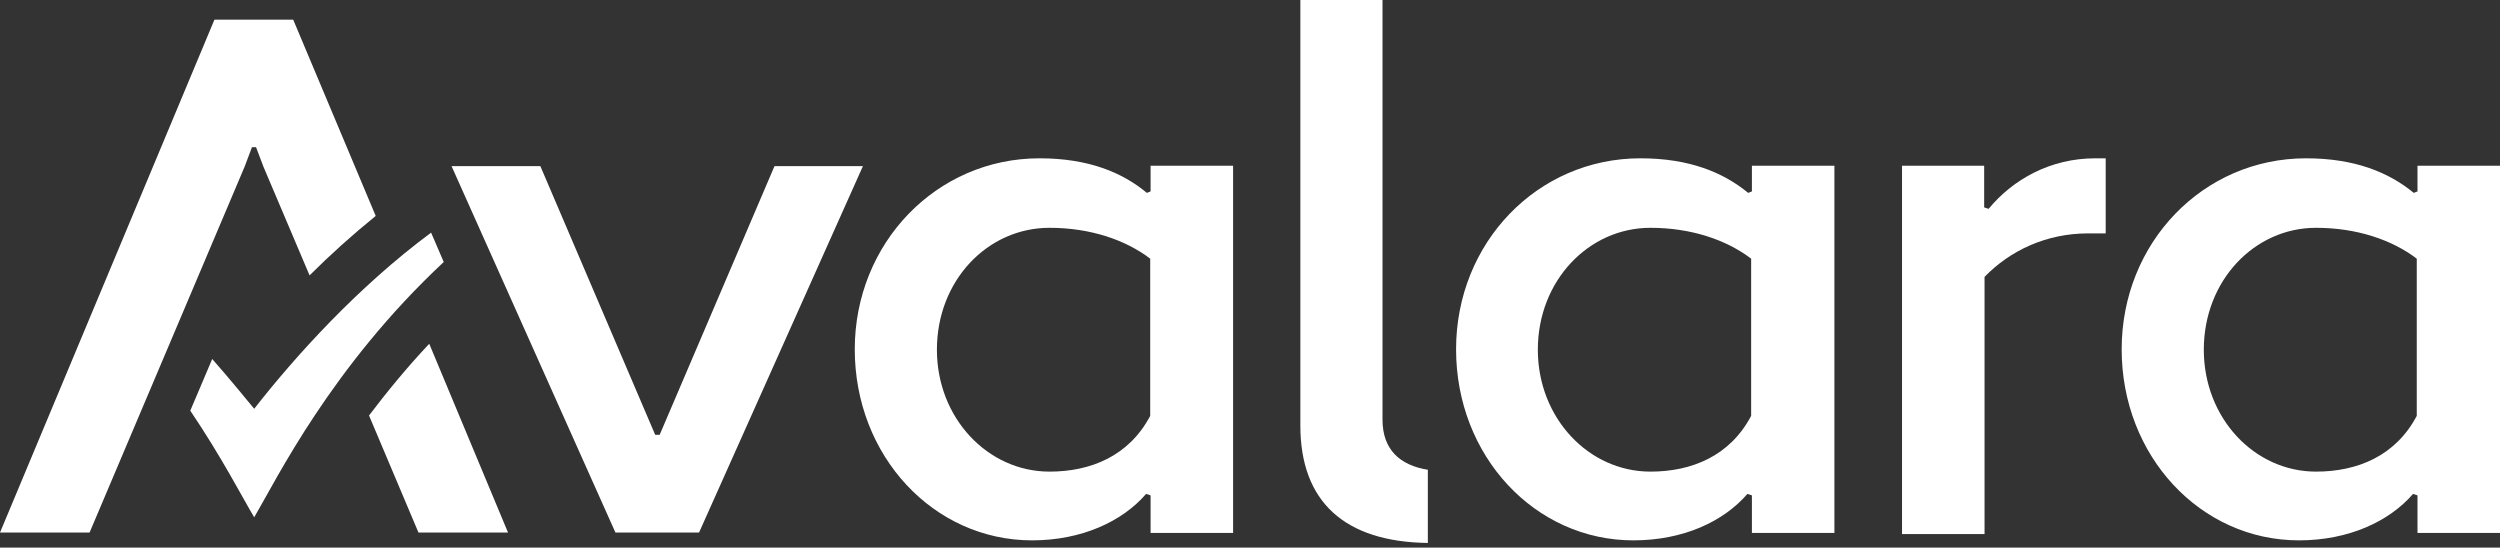
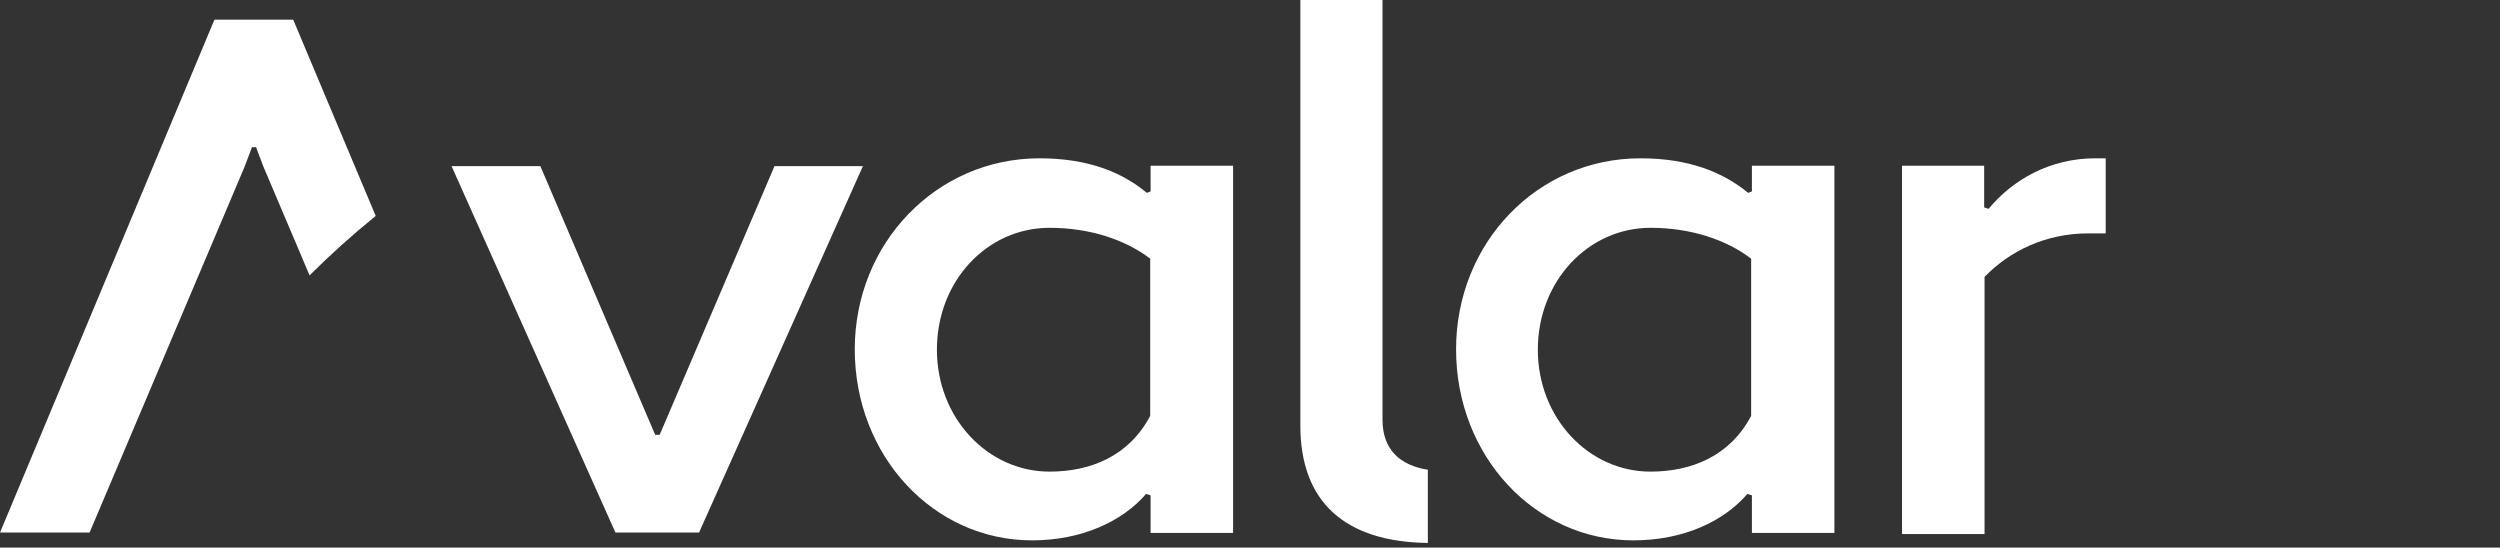
<svg xmlns="http://www.w3.org/2000/svg" width="105" height="23" viewBox="0 0 105 23" fill="none">
  <rect x="0" y="0" width="105" height="23" fill="#333333" stroke="none" />
-   <path d="M10.676 17.169C10.676 17.169 9.568 15.812 8.913 15.078L7.992 17.248C9.318 19.214 10.193 20.916 10.676 21.727C11.613 20.135 13.907 15.421 18.637 11.004L18.106 9.771C15.031 12.05 12.409 14.953 10.676 17.169Z" fill="white" />
  <path fill-rule="evenodd" clip-rule="evenodd" d="M58.065 17.622C58.065 18.887 58.798 19.542 59.969 19.73V22.804C56.472 22.758 54.615 21.072 54.615 17.872V0H58.065V17.622Z" fill="white" />
  <path fill-rule="evenodd" clip-rule="evenodd" d="M68.897 6.649C64.573 6.649 61.155 10.193 61.155 14.672C61.155 19.152 64.464 22.695 68.6 22.695C70.708 22.695 72.393 21.899 73.392 20.744L73.58 20.806V22.383H77.045V6.962H73.58V8.039L73.424 8.101C72.378 7.243 70.957 6.649 68.897 6.649ZM69.318 19.808C66.727 19.808 64.589 17.56 64.589 14.688C64.589 11.785 66.727 9.568 69.318 9.568C71.02 9.568 72.503 10.068 73.548 10.864V17.466C72.659 19.152 71.051 19.808 69.318 19.808Z" fill="white" />
  <path fill-rule="evenodd" clip-rule="evenodd" d="M79.901 22.43H83.351V11.629C84.428 10.52 85.942 9.802 87.706 9.802H88.439V6.649H88.002C86.113 6.649 84.537 7.539 83.522 8.772L83.335 8.71V6.962H79.885V22.43H79.901Z" fill="white" />
  <path fill-rule="evenodd" clip-rule="evenodd" d="M43.658 6.649C39.334 6.649 35.9 10.208 35.9 14.672C35.9 19.152 39.209 22.695 43.346 22.695C45.437 22.695 47.138 21.899 48.137 20.744L48.325 20.806V22.383H51.79V6.962H48.325V8.039L48.169 8.101C47.138 7.243 45.718 6.649 43.658 6.649ZM44.079 19.808C41.488 19.808 39.35 17.56 39.35 14.688C39.35 11.785 41.472 9.568 44.079 9.568C45.781 9.568 47.263 10.068 48.309 10.864V17.466C47.419 19.152 45.812 19.808 44.079 19.808Z" fill="white" />
-   <path fill-rule="evenodd" clip-rule="evenodd" d="M96.852 6.649C92.529 6.649 89.11 10.193 89.11 14.672C89.11 19.152 92.419 22.695 96.556 22.695C98.647 22.695 100.349 21.899 101.348 20.744L101.535 20.806V22.383H105V6.962H101.535V8.039L101.379 8.101C100.333 7.243 98.913 6.649 96.852 6.649ZM97.274 19.808C94.683 19.808 92.56 17.56 92.56 14.688C92.56 11.785 94.683 9.568 97.274 9.568C98.975 9.568 100.458 10.068 101.504 10.864V17.466C100.614 19.152 99.006 19.808 97.274 19.808Z" fill="white" />
-   <path d="M17.576 22.367H21.337L18.028 14.438C17.06 15.468 16.233 16.483 15.499 17.451L17.576 22.367Z" fill="white" />
  <path d="M32.529 6.977L27.706 18.262H27.659H27.628H27.612H27.596H27.581H27.549H27.518L22.695 6.977H18.965L25.848 22.367H25.895H29.329H29.36L36.243 6.977H32.529Z" fill="white" />
  <path d="M12.315 0.827H12.3H9.022H9.006L0 22.367H3.762L10.271 7.008L10.583 6.181H10.754L11.067 7.008L13.002 11.566C13.861 10.708 14.797 9.865 15.78 9.069L12.315 0.827Z" fill="white" />
</svg>